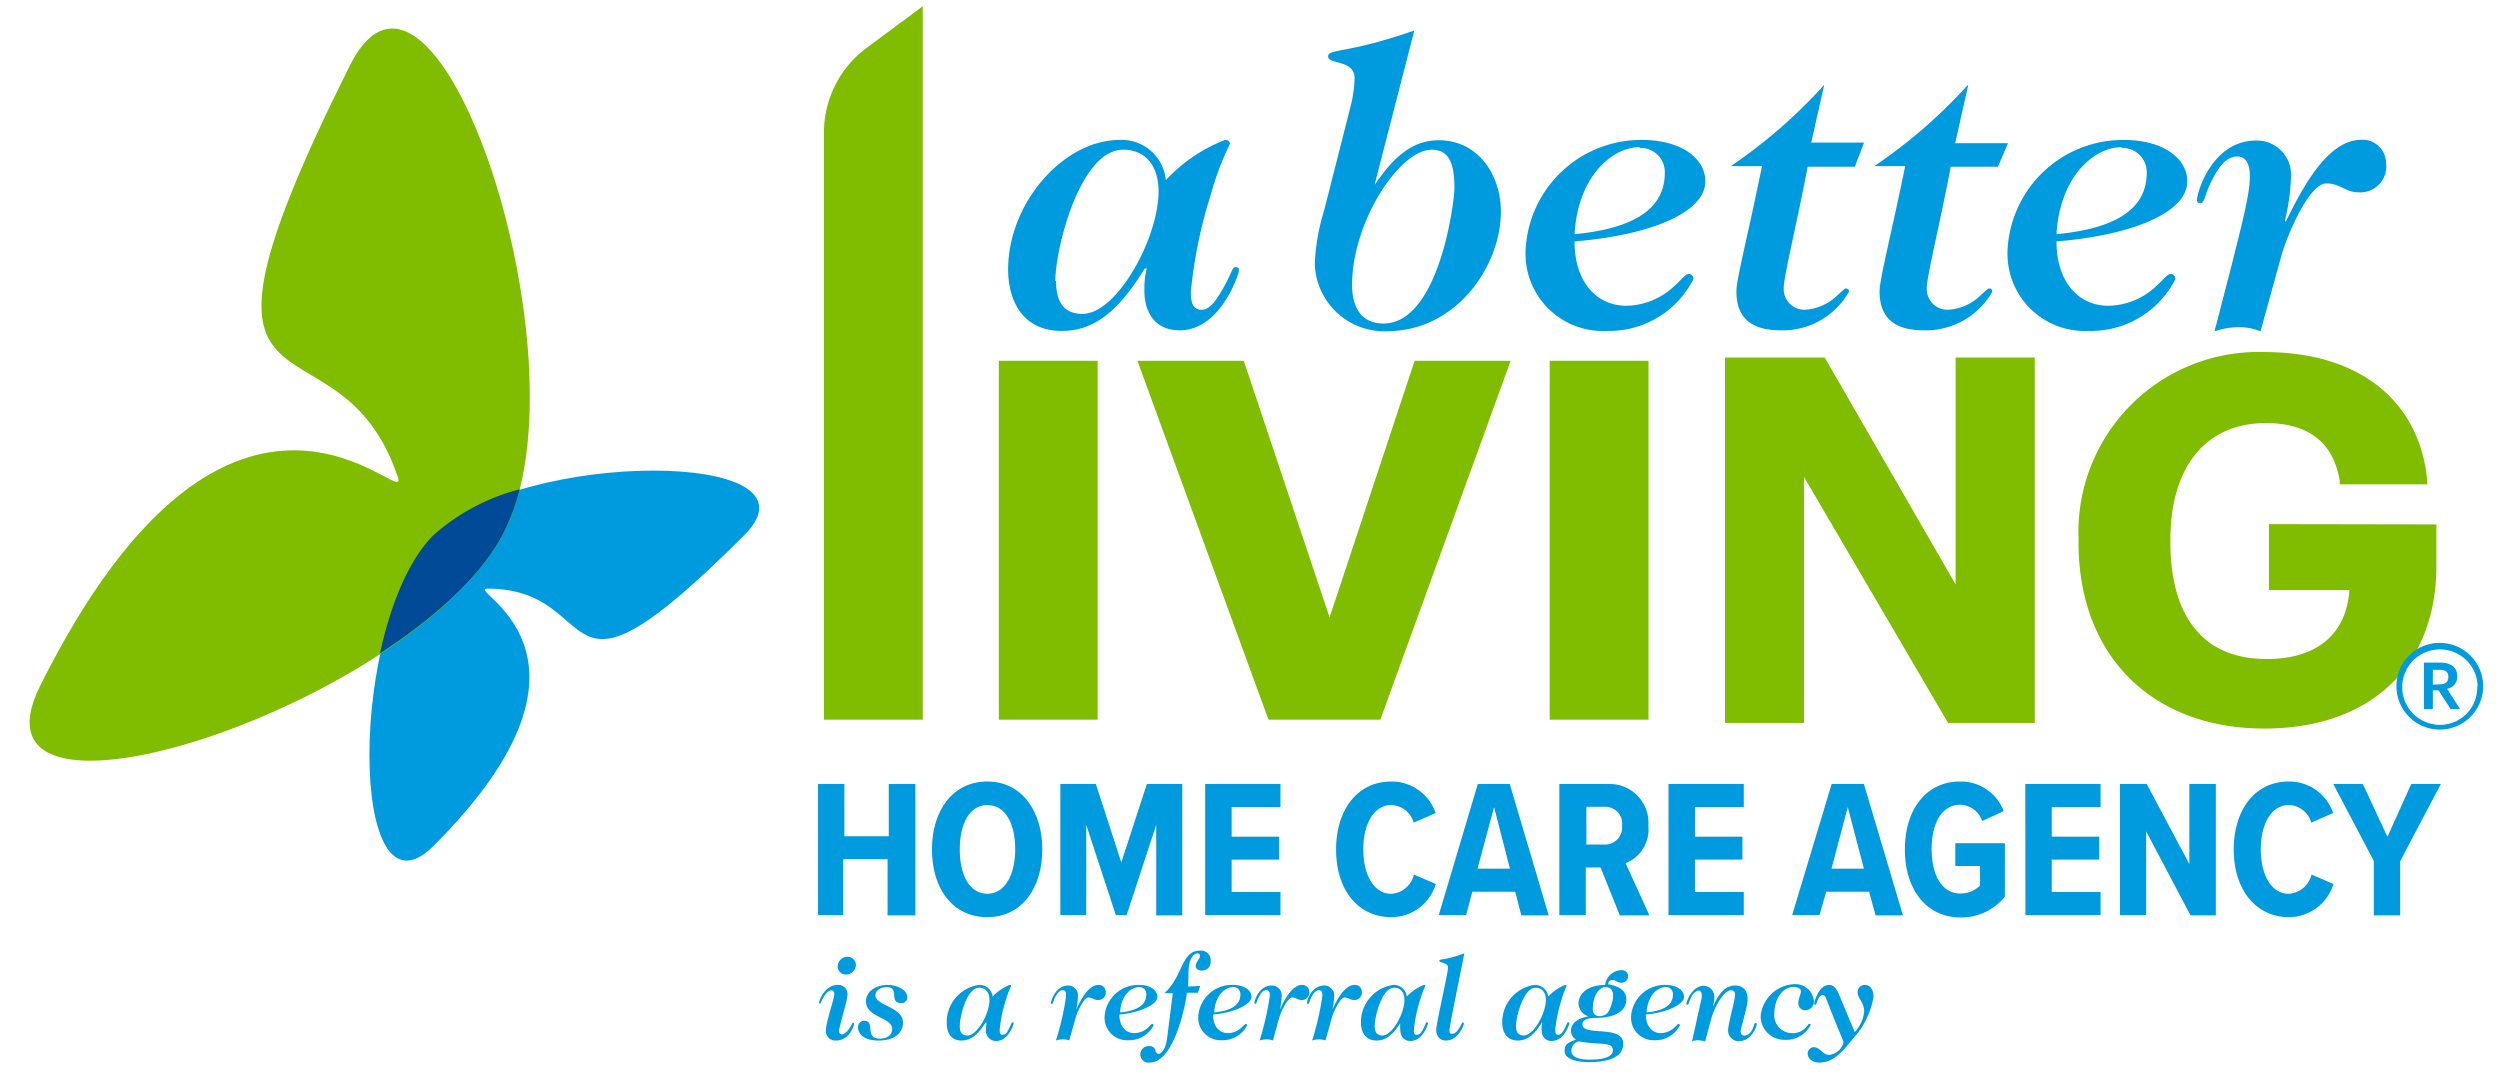
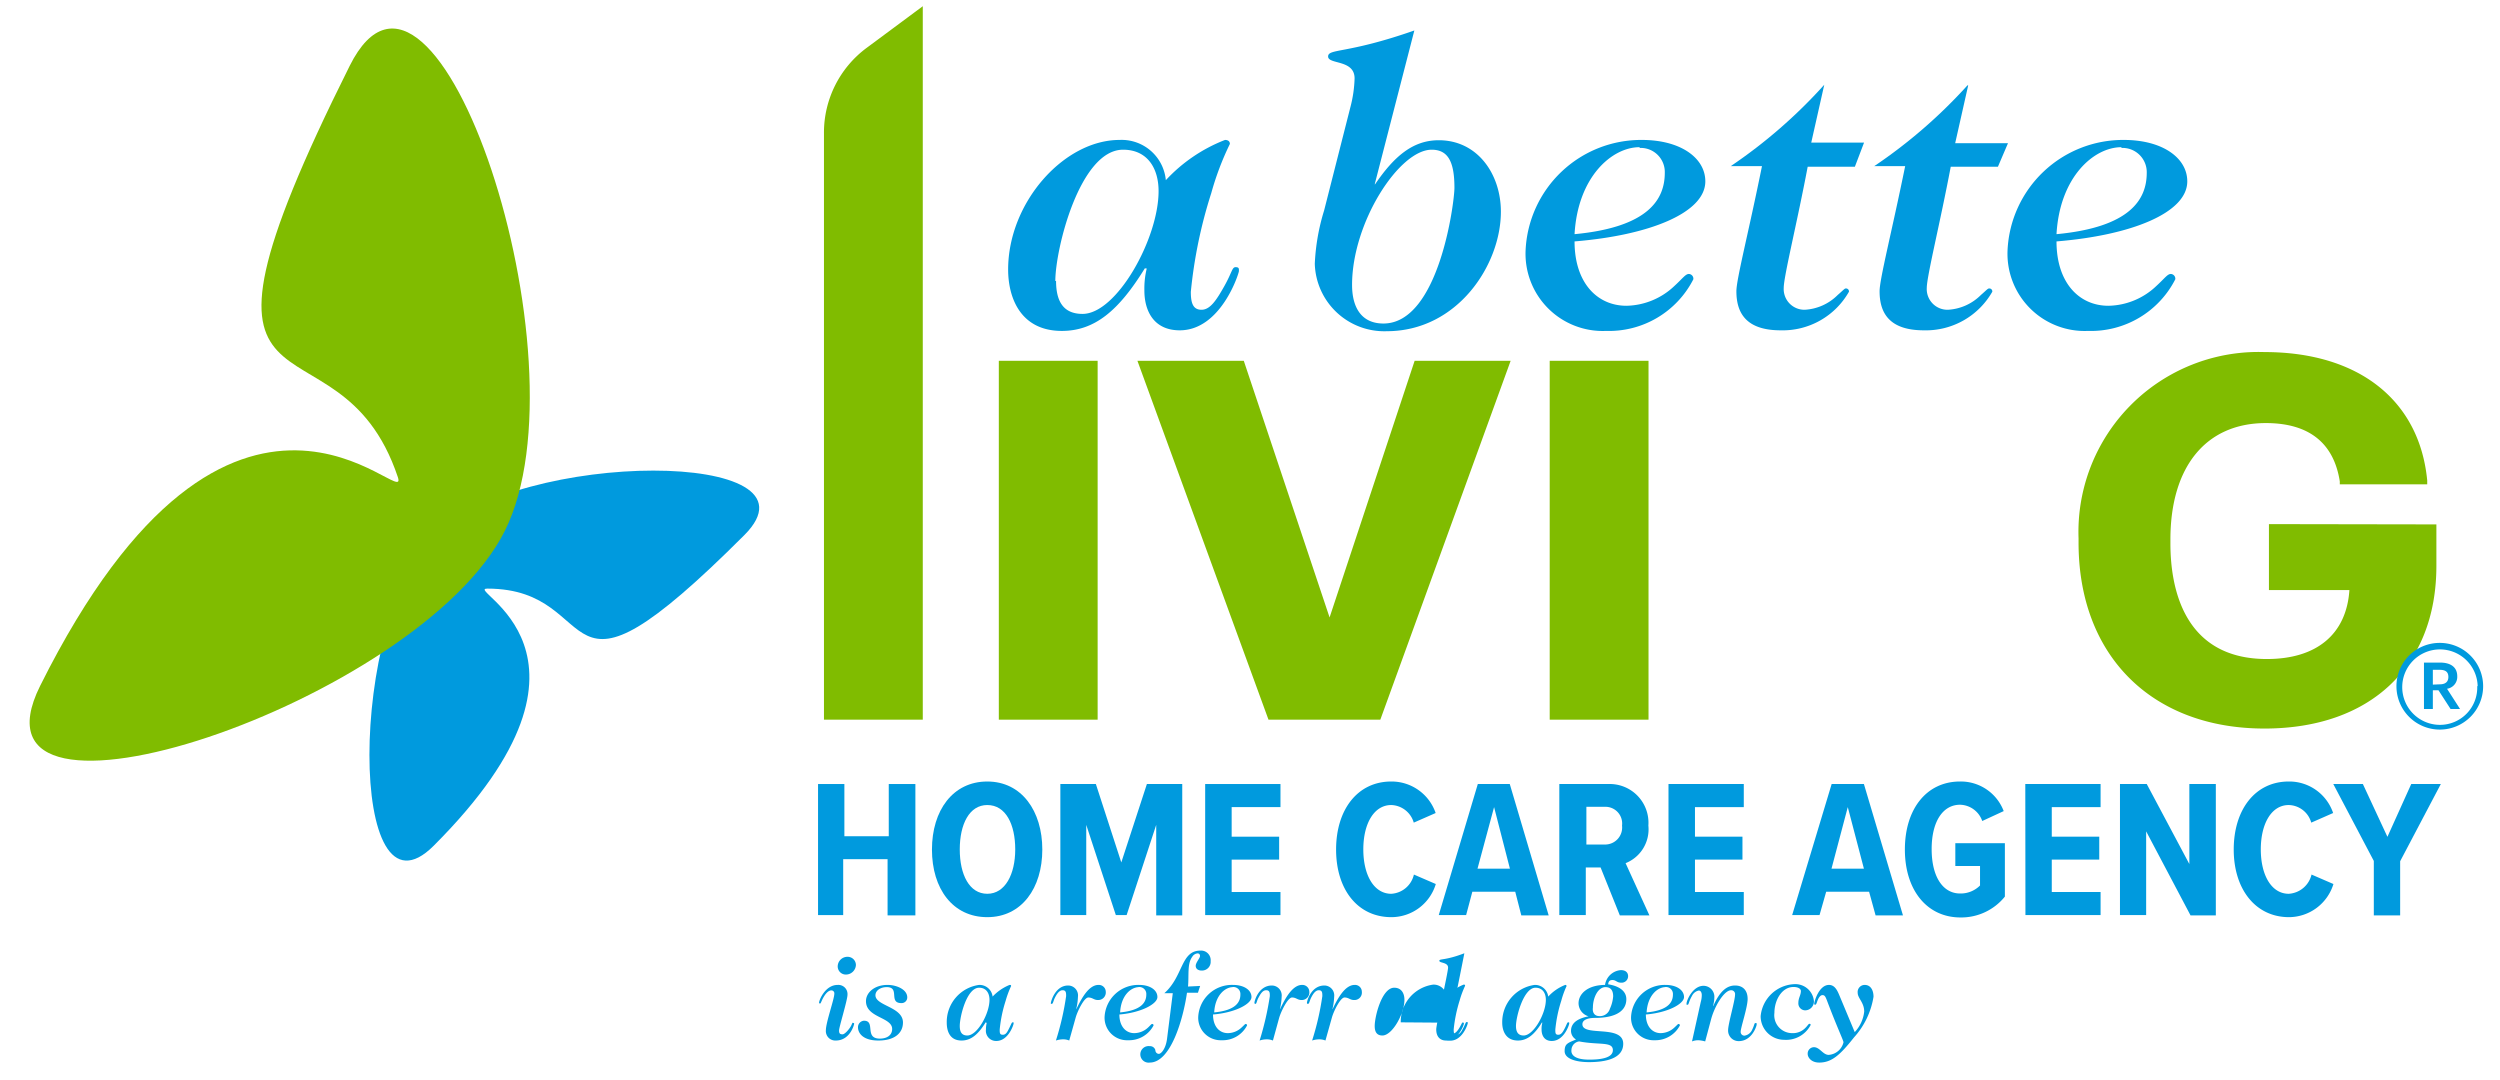
<svg xmlns="http://www.w3.org/2000/svg" viewBox="0 0 169 73">
  <defs>
    <style>.cls-1{fill:none;}.cls-2{fill:#009ade;}.cls-3{fill:#80bc00;}.cls-4{fill:#004a98;}</style>
  </defs>
  <g id="Layer_1" data-name="Layer 1">
    <rect class="cls-1" x="-2" y="-2" width="172.88" height="78.53" />
    <path class="cls-2" d="M77.39,18.14C75.63,21,74,22.37,71.78,22.37c-2.8,0-3.63-2.25-3.63-4.15,0-4.53,3.77-8.76,7.53-8.76a3,3,0,0,1,3.13,2.72,10.77,10.77,0,0,1,4-2.72c.19,0,.33.08.33.27a19.43,19.43,0,0,0-1.26,3.33,32,32,0,0,0-1.38,6.67c0,.74.14,1.21.72,1.21s1-.63,1.54-1.59.52-1.29.77-1.29.22.13.22.27-1.21,4-4,4c-1.76,0-2.39-1.32-2.39-2.69a5.75,5.75,0,0,1,.16-1.49Zm-6,.85c0,1.35.47,2.23,1.79,2.23,2.31,0,5.14-5.09,5.14-8.3,0-1.54-.75-2.8-2.4-2.8C73,10.12,71.34,16.82,71.34,19Z" />
    <path class="cls-2" d="M92.94,12.42l0,.06c1.29-1.9,2.56-3,4.32-3,2.63,0,4.2,2.3,4.2,4.83,0,3.6-2.94,8.08-7.72,8.08a4.7,4.7,0,0,1-4.86-4.56,14.27,14.27,0,0,1,.63-3.6l1.78-7a8.47,8.47,0,0,0,.28-1.93c0-1.29-1.79-.93-1.79-1.48s1.27-.16,5.83-1.76Zm5.38.28c0-1.73-.41-2.58-1.54-2.58-2.19,0-5.38,4.91-5.38,9.14,0,1.52.63,2.61,2.12,2.61C97.28,21.87,98.32,13.66,98.32,12.7Z" />
    <path class="cls-2" d="M111,9.46c2.58,0,4.28,1.2,4.28,2.8,0,2.14-3.81,3.65-8.84,4.06,0,2.81,1.54,4.35,3.51,4.35a4.83,4.83,0,0,0,3.22-1.32c.6-.55.77-.83,1-.83a.32.32,0,0,1,.3.36,6.4,6.4,0,0,1-5.9,3.49,5.22,5.22,0,0,1-5.44-5.44A7.82,7.82,0,0,1,111,9.46Zm-.17.49c-1.86,0-4.17,2-4.39,5.88,5-.47,6.1-2.36,6.1-4.15A1.63,1.63,0,0,0,110.85,10Z" />
    <path class="cls-2" d="M125.39,11.27H122.2c-.71,3.76-1.62,7.42-1.62,8.19A1.4,1.4,0,0,0,122,20.94a3.41,3.41,0,0,0,2.23-1c.35-.3.46-.44.54-.44a.2.2,0,0,1,.22.22,5.15,5.15,0,0,1-4.61,2.61c-2.17,0-3-1-3-2.64,0-.82.83-4,1.73-8.46H117a34.39,34.39,0,0,0,6.32-5.5h0l-.88,3.91h3.57Z" />
    <path class="cls-2" d="M135.06,11.27h-3.19c-.71,3.76-1.62,7.42-1.62,8.19a1.4,1.4,0,0,0,1.43,1.48,3.41,3.41,0,0,0,2.23-1c.35-.3.46-.44.55-.44a.2.2,0,0,1,.22.22,5.17,5.17,0,0,1-4.62,2.61c-2.17,0-3-1-3-2.64,0-.82.82-4,1.73-8.46h-2.09A34.39,34.39,0,0,0,133,5.77h.05l-.88,3.91h3.57Z" />
    <path class="cls-2" d="M143.58,9.46c2.58,0,4.28,1.2,4.28,2.8,0,2.14-3.81,3.65-8.84,4.06,0,2.81,1.54,4.35,3.51,4.35a4.81,4.81,0,0,0,3.22-1.32c.6-.55.77-.83,1-.83a.32.32,0,0,1,.3.36,6.4,6.4,0,0,1-5.9,3.49,5.22,5.22,0,0,1-5.44-5.44A7.82,7.82,0,0,1,143.58,9.46Zm-.17.49c-1.86,0-4.17,2-4.39,5.88,5-.47,6.1-2.36,6.1-4.15A1.64,1.64,0,0,0,143.41,10Z" />
-     <path class="cls-2" d="M154.51,15c1.19-2.42,2.86-5.55,5.12-5.55A1.59,1.59,0,0,1,161.3,11a1.76,1.76,0,0,1-1.87,2c-.88,0-1.21-.6-2.17-.6-1.12,0-2.53,3.21-3,4.75l-1.45,5.25a3.65,3.65,0,0,0-1.46-.28,5,5,0,0,0-1.65.28c1.82-7,2.39-9.2,2.39-10.44,0-.77-.19-1.38-.85-1.38-.88,0-1.4,1-1.78,1.74s-.42,1.42-.72,1.42a.21.21,0,0,1-.22-.24c0-.47,1-4,4-4A2.31,2.31,0,0,1,154.87,12a14,14,0,0,1-.41,2.91Z" />
    <path class="cls-3" d="M58.58,3.24,62.38.42V48.65H55.7V9A7.13,7.13,0,0,1,58.58,3.24Z" />
    <path class="cls-3" d="M67.52,24.39H74.2V48.65H67.52Z" />
    <path class="cls-3" d="M76.89,24.39h7.19l5.8,17.35,5.75-17.35h6.49L93.31,48.65H85.75Z" />
    <path class="cls-3" d="M104.76,24.39h6.68V48.65h-6.68Z" />
-     <polygon class="cls-3" points="132.2 39.51 123.35 24.17 116.61 24.17 116.61 48.87 121.95 48.87 121.95 32.24 131.69 48.87 137.55 48.87 137.55 24.17 132.2 24.17 132.2 39.51" />
    <path class="cls-3" d="M153.38,35.43v4.46h5.44c-.2,3-2.23,4.66-5.58,4.66-5.67,0-6.52-4.89-6.52-7.81v-.27c0-4.93,2.41-7.87,6.45-7.87,2.9,0,4.59,1.33,5,3.94l0,.2h5.91l0-.26c-.52-5.43-4.64-8.68-11-8.68a12.17,12.17,0,0,0-12.57,12.6v.28c0,7.63,4.94,12.57,12.57,12.57,7.17,0,11.62-4.22,11.62-11v-2.8Z" />
    <path class="cls-2" d="M60,58.08h-3v3.78H55.3V53h1.78v3.53h3V53h1.8v8.88H60Z" />
    <path class="cls-2" d="M66.74,52.83c2.33,0,3.72,2,3.72,4.6S69.07,62,66.74,62,63,60.08,63,57.43,64.42,52.83,66.74,52.83Zm0,1.59c-1.21,0-1.86,1.29-1.86,3s.65,3,1.86,3,1.89-1.32,1.89-3S68,54.42,66.74,54.42Z" />
    <path class="cls-2" d="M78.16,55.76l-2,6.1h-.73l-2-6.1v6.1H71.68V53h2.4L75.8,58.3,77.53,53h2.39v8.88H78.16Z" />
    <path class="cls-2" d="M81.47,53h5.09v1.56h-3.3v2h3.21v1.55H83.26V60.3h3.3v1.56H81.47Z" />
    <path class="cls-2" d="M90.32,57.43c0-2.7,1.45-4.6,3.73-4.6a3.15,3.15,0,0,1,3,2.13l-1.48.65a1.64,1.64,0,0,0-1.52-1.19c-1.17,0-1.89,1.26-1.89,3s.72,3,1.89,3a1.67,1.67,0,0,0,1.53-1.3l1.48.64a3.14,3.14,0,0,1-3,2.24C91.77,62,90.32,60.12,90.32,57.43Z" />
    <path class="cls-2" d="M102.43,60.28h-2.9l-.42,1.58H97.26L99.9,53h2.16l2.63,8.88h-1.85Zm-2.55-1.56h2.19L101,54.56Z" />
    <path class="cls-2" d="M108.2,58.64h-1v3.22h-1.79V53h3.32a2.62,2.62,0,0,1,2.7,2.81,2.46,2.46,0,0,1-1.54,2.54l1.61,3.53h-2Zm.3-4.1h-1.26v2.55h1.26a1.15,1.15,0,0,0,1.15-1.28A1.13,1.13,0,0,0,108.5,54.54Z" />
    <path class="cls-2" d="M112.79,53h5.09v1.56h-3.3v2h3.21v1.55h-3.21V60.3h3.3v1.56h-5.09Z" />
    <path class="cls-2" d="M126.35,60.28h-2.9L123,61.86h-1.85L123.82,53H126l2.64,8.88h-1.85Zm-2.54-1.56H126l-1.09-4.16Z" />
    <path class="cls-2" d="M132.5,52.83a3.1,3.1,0,0,1,2.95,2l-1.45.67a1.63,1.63,0,0,0-1.5-1.1c-1.14,0-1.92,1.1-1.92,3s.78,3,1.92,3a1.85,1.85,0,0,0,1.35-.54V58.54h-1.67V57h3.35v3.61a3.79,3.79,0,0,1-3,1.41c-2.26,0-3.76-1.84-3.76-4.59S130.24,52.83,132.5,52.83Z" />
    <path class="cls-2" d="M136.91,53H142v1.56h-3.3v2h3.21v1.55h-3.21V60.3H142v1.56h-5.08Z" />
    <path class="cls-2" d="M145.08,56.2v5.66h-1.77V53h1.81L148,58.41V53h1.79v8.88h-1.71Z" />
    <path class="cls-2" d="M151,57.43c0-2.7,1.45-4.6,3.72-4.6a3.13,3.13,0,0,1,3,2.13l-1.48.65a1.62,1.62,0,0,0-1.52-1.19c-1.17,0-1.89,1.26-1.89,3s.72,3,1.89,3a1.69,1.69,0,0,0,1.54-1.3l1.48.64a3.16,3.16,0,0,1-3,2.24C152.48,62,151,60.12,151,57.43Z" />
    <path class="cls-2" d="M160.47,58.2,157.73,53h2l1.66,3.57L163,53h2l-2.75,5.22v3.66h-1.78Z" />
    <path class="cls-2" d="M50.32,36.17c5.8-5.81-15.21-5.81-21,0s-5.8,26.81,0,21c13.12-13.12,1.93-17.38,3.62-17.38C41.14,39.79,37,49.49,50.32,36.17Z" />
    <path class="cls-3" d="M23.64,4.45C29.42-7.13,39.91,24.3,34.13,35.88S-3.07,58,2.71,46.37c13.07-26.19,25-11.58,24.19-14.1C22.8,20,10.37,31,23.64,4.45Z" />
-     <path class="cls-4" d="M29.31,36.17c-1.71,1.71-2.92,4.75-3.62,8,3.79-2.47,7-5.37,8.44-8.33a14.46,14.46,0,0,0,1-2.76A14.07,14.07,0,0,0,29.31,36.17Z" />
    <path class="cls-2" d="M57.29,67.25c0,.35-.57,2.19-.57,2.41s.08.26.24.26.5-.4.6-.63.07-.14.11-.14.07,0,.07.06-.28,1.13-1.24,1.13a.64.64,0,0,1-.67-.7c0-.52.57-2.11.57-2.46a.2.2,0,0,0-.2-.23c-.15,0-.33.13-.51.43s-.19.46-.26.46a.06.06,0,0,1-.06-.06c0-.17.41-1.2,1.26-1.2A.62.62,0,0,1,57.29,67.25Zm0-2.57a.56.56,0,0,1,.57.55.68.68,0,0,1-.66.65.55.55,0,0,1-.57-.59A.66.66,0,0,1,57.31,64.68Z" />
    <path class="cls-2" d="M60,66.58c.61,0,1.33.31,1.33.84a.38.38,0,0,1-.39.39c-.91,0-.07-1.08-1-1.08-.42,0-.76.23-.76.55,0,.72,1.86.78,1.86,1.84,0,.72-.57,1.22-1.66,1.22S58,69.8,58,69.45A.44.44,0,0,1,58.4,69c.82,0,0,1.21,1.08,1.21.48,0,.83-.23.83-.65,0-.81-1.77-.75-1.77-1.88C58.54,67.1,59.11,66.58,60,66.58Z" />
    <path class="cls-2" d="M66.63,69.11c-.51.83-1,1.23-1.63,1.23-.81,0-1-.66-1-1.21a2.53,2.53,0,0,1,2.19-2.55.89.89,0,0,1,.91.79,3.25,3.25,0,0,1,1.15-.79c.06,0,.1,0,.1.08a6.49,6.49,0,0,0-.37,1,9.06,9.06,0,0,0-.4,1.94c0,.22,0,.35.21.35s.3-.18.44-.46.16-.38.23-.38.06,0,.06.08-.35,1.18-1.17,1.18a.69.69,0,0,1-.7-.78,1.84,1.84,0,0,1,.05-.44Zm-1.75.25c0,.39.13.64.51.64.68,0,1.5-1.48,1.5-2.41,0-.45-.22-.82-.7-.82C65.35,66.77,64.88,68.72,64.88,69.36Z" />
    <path class="cls-2" d="M72.77,68.2c.34-.71.83-1.62,1.49-1.62a.47.47,0,0,1,.49.46.51.51,0,0,1-.55.56c-.25,0-.35-.17-.63-.17s-.74.93-.86,1.38l-.43,1.53a1,1,0,0,0-.42-.08,1.55,1.55,0,0,0-.48.08,18.63,18.63,0,0,0,.69-3c0-.22,0-.4-.24-.4s-.41.29-.52.51-.12.41-.21.41-.06,0-.06-.07.28-1.17,1.17-1.17a.67.67,0,0,1,.66.75,4.06,4.06,0,0,1-.12.85Z" />
    <path class="cls-2" d="M77,66.58c.75,0,1.24.35,1.24.82s-1.11,1.06-2.57,1.18c0,.82.45,1.26,1,1.26a1.38,1.38,0,0,0,.94-.38c.17-.16.22-.24.28-.24a.09.09,0,0,1,.09.1,1.87,1.87,0,0,1-1.72,1,1.52,1.52,0,0,1-1.59-1.58A2.28,2.28,0,0,1,77,66.58Zm0,.15c-.55,0-1.22.56-1.28,1.71,1.45-.14,1.77-.69,1.77-1.21A.47.47,0,0,0,76.94,66.73Z" />
    <path class="cls-2" d="M81.13,66.65l-.15.46h-.74c-.24,1.68-1.07,4.72-2.52,4.72a.56.56,0,1,1,0-1.11.37.37,0,0,1,.38.26c0,.13.09.26.24.26s.46-.33.55-1l.39-3.1h-.57C80,66,79.81,64.26,81.15,64.26a.65.65,0,0,1,.69.71.59.59,0,0,1-.61.64c-.21,0-.4-.1-.4-.32s.29-.52.29-.66a.16.16,0,0,0-.18-.18.47.47,0,0,0-.35.24c-.34.46-.21,1.23-.28,2Z" />
    <path class="cls-2" d="M83.35,66.58c.75,0,1.25.35,1.25.82S83.49,68.46,82,68.58c0,.82.44,1.26,1,1.26a1.36,1.36,0,0,0,.93-.38c.18-.16.23-.24.28-.24a.09.09,0,0,1,.09.1,1.85,1.85,0,0,1-1.72,1,1.52,1.52,0,0,1-1.58-1.58A2.28,2.28,0,0,1,83.35,66.58Zm0,.15c-.54,0-1.21.56-1.27,1.71,1.45-.14,1.77-.69,1.77-1.21A.47.47,0,0,0,83.3,66.73Z" />
    <path class="cls-2" d="M86.54,68.2c.34-.71.83-1.62,1.48-1.62a.47.47,0,0,1,.49.46.51.51,0,0,1-.54.56c-.26,0-.35-.17-.63-.17s-.74.93-.87,1.38l-.42,1.53a1.07,1.07,0,0,0-.42-.08,1.5,1.5,0,0,0-.48.08,20,20,0,0,0,.69-3c0-.22,0-.4-.25-.4s-.4.29-.52.51-.12.41-.2.41a.06.06,0,0,1-.07-.07c0-.14.29-1.17,1.18-1.17a.67.67,0,0,1,.66.75,4.06,4.06,0,0,1-.12.85Z" />
    <path class="cls-2" d="M90.09,68.2c.34-.71.83-1.62,1.49-1.62a.46.46,0,0,1,.48.46.5.5,0,0,1-.54.56c-.26,0-.35-.17-.63-.17s-.74.93-.86,1.38l-.43,1.53a1.07,1.07,0,0,0-.42-.08,1.55,1.55,0,0,0-.48.08,18.63,18.63,0,0,0,.69-3c0-.22,0-.4-.24-.4s-.41.29-.52.51-.12.41-.21.41a.06.06,0,0,1-.07-.07c0-.14.29-1.17,1.18-1.17a.67.67,0,0,1,.66.75,4.06,4.06,0,0,1-.12.85Z" />
-     <path class="cls-2" d="M94.69,69.11c-.51.83-1,1.23-1.63,1.23-.82,0-1.06-.66-1.06-1.21a2.54,2.54,0,0,1,2.19-2.55.88.88,0,0,1,.91.79,3.25,3.25,0,0,1,1.15-.79c.06,0,.1,0,.1.08a6.49,6.49,0,0,0-.37,1,9.72,9.72,0,0,0-.4,1.94c0,.22,0,.35.21.35s.31-.18.45-.46.15-.38.22-.38.07,0,.07.08-.36,1.18-1.18,1.18c-.51,0-.69-.38-.69-.78a1.89,1.89,0,0,1,0-.44Zm-1.76.25c0,.39.14.64.52.64.67,0,1.49-1.48,1.49-2.41,0-.45-.21-.82-.69-.82C93.41,66.77,92.93,68.72,92.93,69.36Z" />
+     <path class="cls-2" d="M94.69,69.11a2.54,2.54,0,0,1,2.19-2.55.88.88,0,0,1,.91.79,3.25,3.25,0,0,1,1.15-.79c.06,0,.1,0,.1.08a6.49,6.49,0,0,0-.37,1,9.72,9.72,0,0,0-.4,1.94c0,.22,0,.35.21.35s.31-.18.45-.46.15-.38.22-.38.07,0,.07.08-.36,1.18-1.18,1.18c-.51,0-.69-.38-.69-.78a1.89,1.89,0,0,1,0-.44Zm-1.76.25c0,.39.14.64.52.64.67,0,1.49-1.48,1.49-2.41,0-.45-.21-.82-.69-.82C93.41,66.77,92.93,68.72,92.93,69.36Z" />
    <path class="cls-2" d="M97.89,65.41c0-.37-.59-.3-.59-.46s.37,0,1.69-.51c-.33,1.7-1,4.91-1,5.17s0,.27.2.27.37-.23.49-.44.15-.32.2-.32a.07.07,0,0,1,.08.08c0,.07-.36,1.14-1.22,1.14-.32,0-.65-.19-.65-.75C97.08,69.28,97.89,65.73,97.89,65.41Z" />
    <path class="cls-2" d="M104.24,69.11c-.51.83-1,1.23-1.63,1.23-.82,0-1.06-.66-1.06-1.21a2.54,2.54,0,0,1,2.19-2.55.9.9,0,0,1,.92.79,3.08,3.08,0,0,1,1.15-.79.08.08,0,0,1,.09.08,6,6,0,0,0-.36,1,9.06,9.06,0,0,0-.4,1.94c0,.22,0,.35.2.35s.31-.18.45-.46.15-.38.22-.38.07,0,.07.08-.35,1.18-1.18,1.18c-.51,0-.69-.38-.69-.78a1.44,1.44,0,0,1,.05-.44Zm-1.76.25c0,.39.14.64.52.64.67,0,1.5-1.48,1.5-2.41,0-.45-.22-.82-.7-.82C103,66.77,102.48,68.72,102.48,69.36Z" />
    <path class="cls-2" d="M107.46,68.72a.93.93,0,0,1-.75-.9c0-.61.58-1.23,1.79-1.24a1.17,1.17,0,0,1,1.07-1c.35,0,.49.19.49.41a.44.44,0,0,1-.46.44c-.32,0-.34-.18-.6-.18s-.27.18-.29.29c.73.11,1.23.45,1.23,1,0,1-1.08,1.27-2.09,1.27-.62,0-.88.18-.88.43,0,.86,2.76,0,2.76,1.32,0,1-1.19,1.24-2.31,1.24-.92,0-1.65-.24-1.65-.74s.2-.55.77-.79a.68.68,0,0,1-.34-.58c0-.62.59-.88,1.26-1Zm0,2.91c1.12,0,1.57-.25,1.57-.64,0-.6-.93-.33-2.28-.59a.6.6,0,0,0-.52.57C106.19,71.26,106.39,71.63,107.42,71.63Zm.71-2.94a.7.7,0,0,0,.66-.5,2.5,2.5,0,0,0,.22-.83c0-.44-.19-.63-.52-.63-.51,0-.85.72-.85,1.39C107.64,68.4,107.75,68.69,108.13,68.69Z" />
    <path class="cls-2" d="M112.59,66.58c.75,0,1.25.35,1.25.82s-1.11,1.06-2.58,1.18c0,.82.45,1.26,1,1.26a1.38,1.38,0,0,0,.93-.38c.18-.16.23-.24.28-.24a.09.09,0,0,1,.09.1,1.87,1.87,0,0,1-1.72,1,1.52,1.52,0,0,1-1.58-1.58A2.28,2.28,0,0,1,112.59,66.58Zm0,.15c-.54,0-1.21.56-1.28,1.71,1.46-.14,1.78-.69,1.78-1.21A.47.47,0,0,0,112.54,66.73Z" />
    <path class="cls-2" d="M115.82,68c.44-1,.92-1.38,1.47-1.38s.85.35.85.91-.47,1.94-.47,2.21a.25.25,0,0,0,.26.27.67.67,0,0,0,.52-.41c.16-.32.13-.44.22-.44s.08,0,.08.1-.32,1.12-1.21,1.12a.71.71,0,0,1-.72-.74c0-.43.47-2,.47-2.41a.26.26,0,0,0-.27-.29c-.47,0-1.13,1.1-1.36,2l-.39,1.46a2.23,2.23,0,0,0-.45-.08,1.14,1.14,0,0,0-.44.08l.59-2.66a1.73,1.73,0,0,0,.07-.47c0-.21-.1-.31-.2-.31a.65.65,0,0,0-.46.36c-.24.42-.21.6-.3.6s-.07,0-.07-.08c0-.21.42-1.2,1.15-1.2a.74.74,0,0,1,.73.79,2.19,2.19,0,0,1-.09.57Z" />
    <path class="cls-2" d="M121.13,69.84a1.18,1.18,0,0,0,.92-.36c.16-.16.2-.27.27-.27a.07.07,0,0,1,.08.08,1.87,1.87,0,0,1-1.8,1,1.59,1.59,0,0,1-1.58-1.6,2.39,2.39,0,0,1,2.26-2.16,1.26,1.26,0,0,1,1.34,1.14.6.6,0,0,1-.58.63.47.47,0,0,1-.47-.51c0-.34.17-.51.17-.8,0-.12-.14-.27-.5-.27-.78,0-1.29.88-1.29,1.75A1.21,1.21,0,0,0,121.13,69.84Z" />
    <path class="cls-2" d="M125.38,69.77a2.4,2.4,0,0,0,.64-1.39c0-.61-.44-.9-.44-1.26a.48.48,0,0,1,.47-.54c.44,0,.6.41.6.8a5.37,5.37,0,0,1-1.32,2.75c-.94,1.19-1.51,1.7-2.35,1.7-.55,0-.78-.36-.78-.58a.43.43,0,0,1,.42-.46c.4,0,.61.52,1,.52a1.11,1.11,0,0,0,1-.85c0-.12-.43-1-1.13-2.86-.1-.25-.15-.33-.29-.33s-.25.16-.32.33-.09.32-.18.32a.06.06,0,0,1-.06-.06c0-.15.32-1.28,1-1.28.42,0,.59.44.72.75Z" />
    <path class="cls-2" d="M162,46.39a2.92,2.92,0,0,1,2.95-2.93A2.93,2.93,0,1,1,162,46.39Zm5.49,0A2.55,2.55,0,1,0,164.9,49,2.52,2.52,0,0,0,167.46,46.38Zm-3.63-1.6h1.08c.69,0,1.17.28,1.17.93v0a.81.81,0,0,1-.69.84l.88,1.37h-.64l-.82-1.27h-.38v1.27h-.6Zm1.07,1.47c.38,0,.58-.17.58-.5v0c0-.35-.21-.48-.58-.48h-.47v1Z" />
  </g>
</svg>